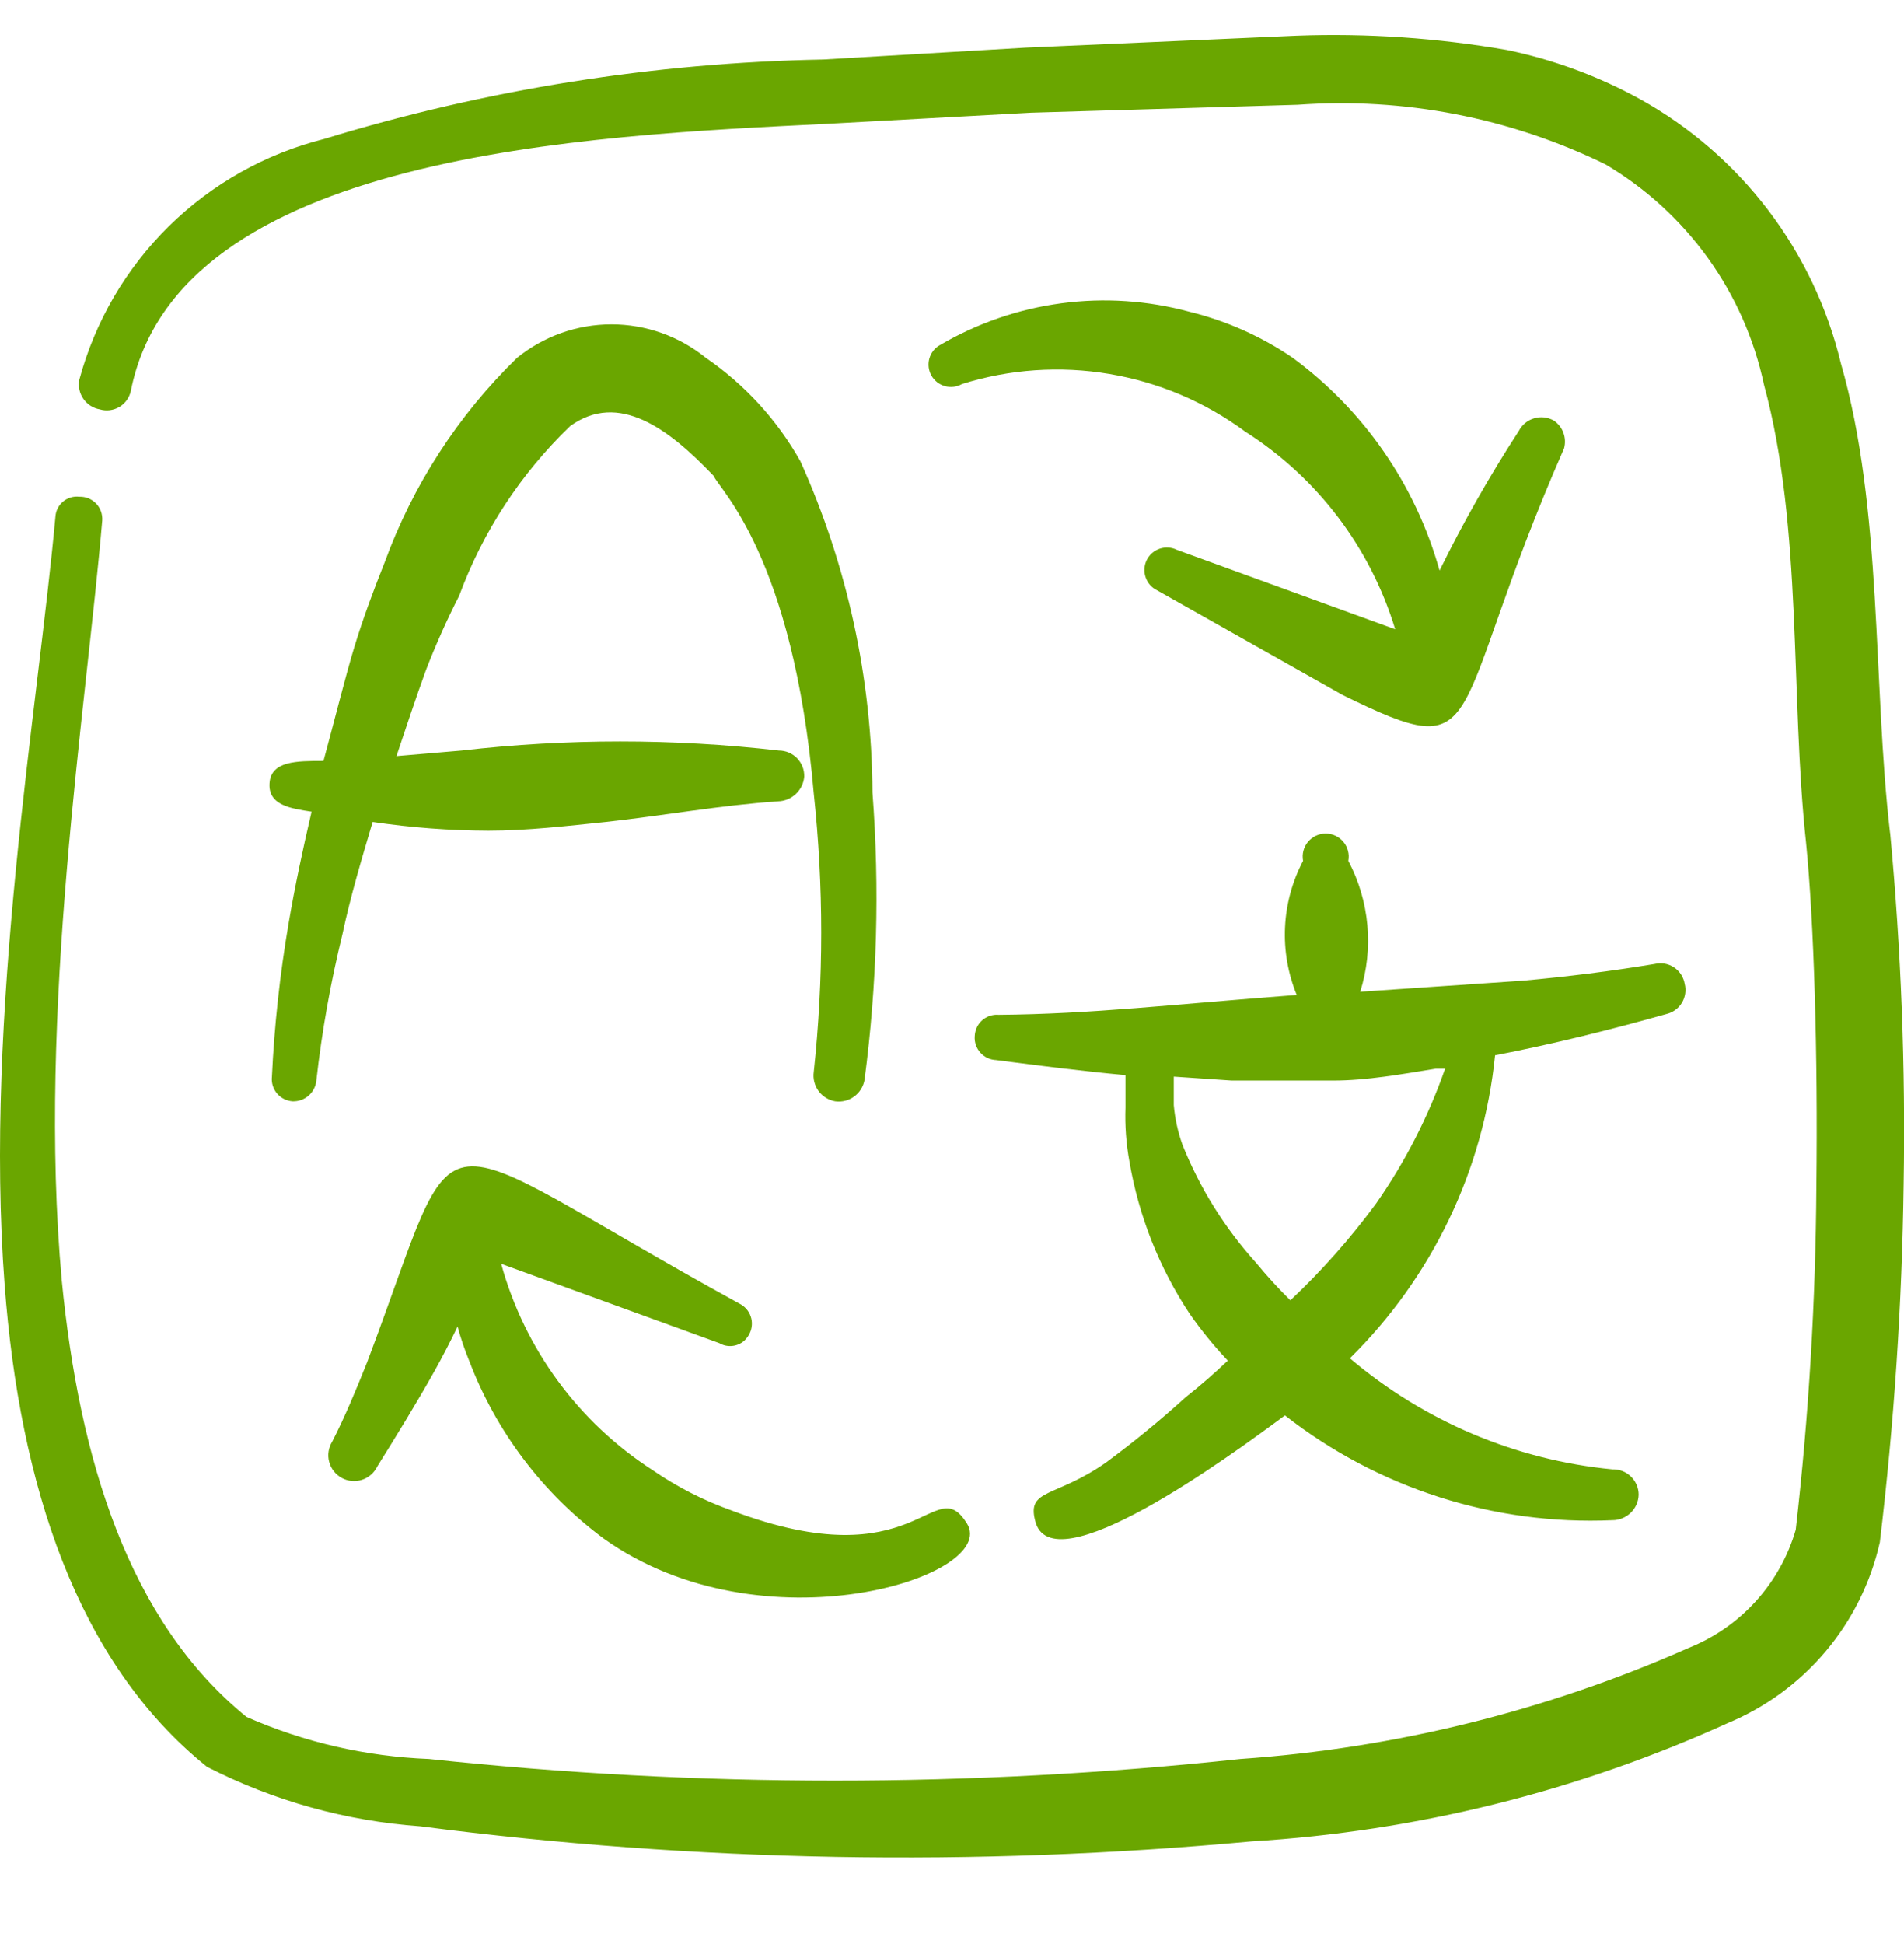
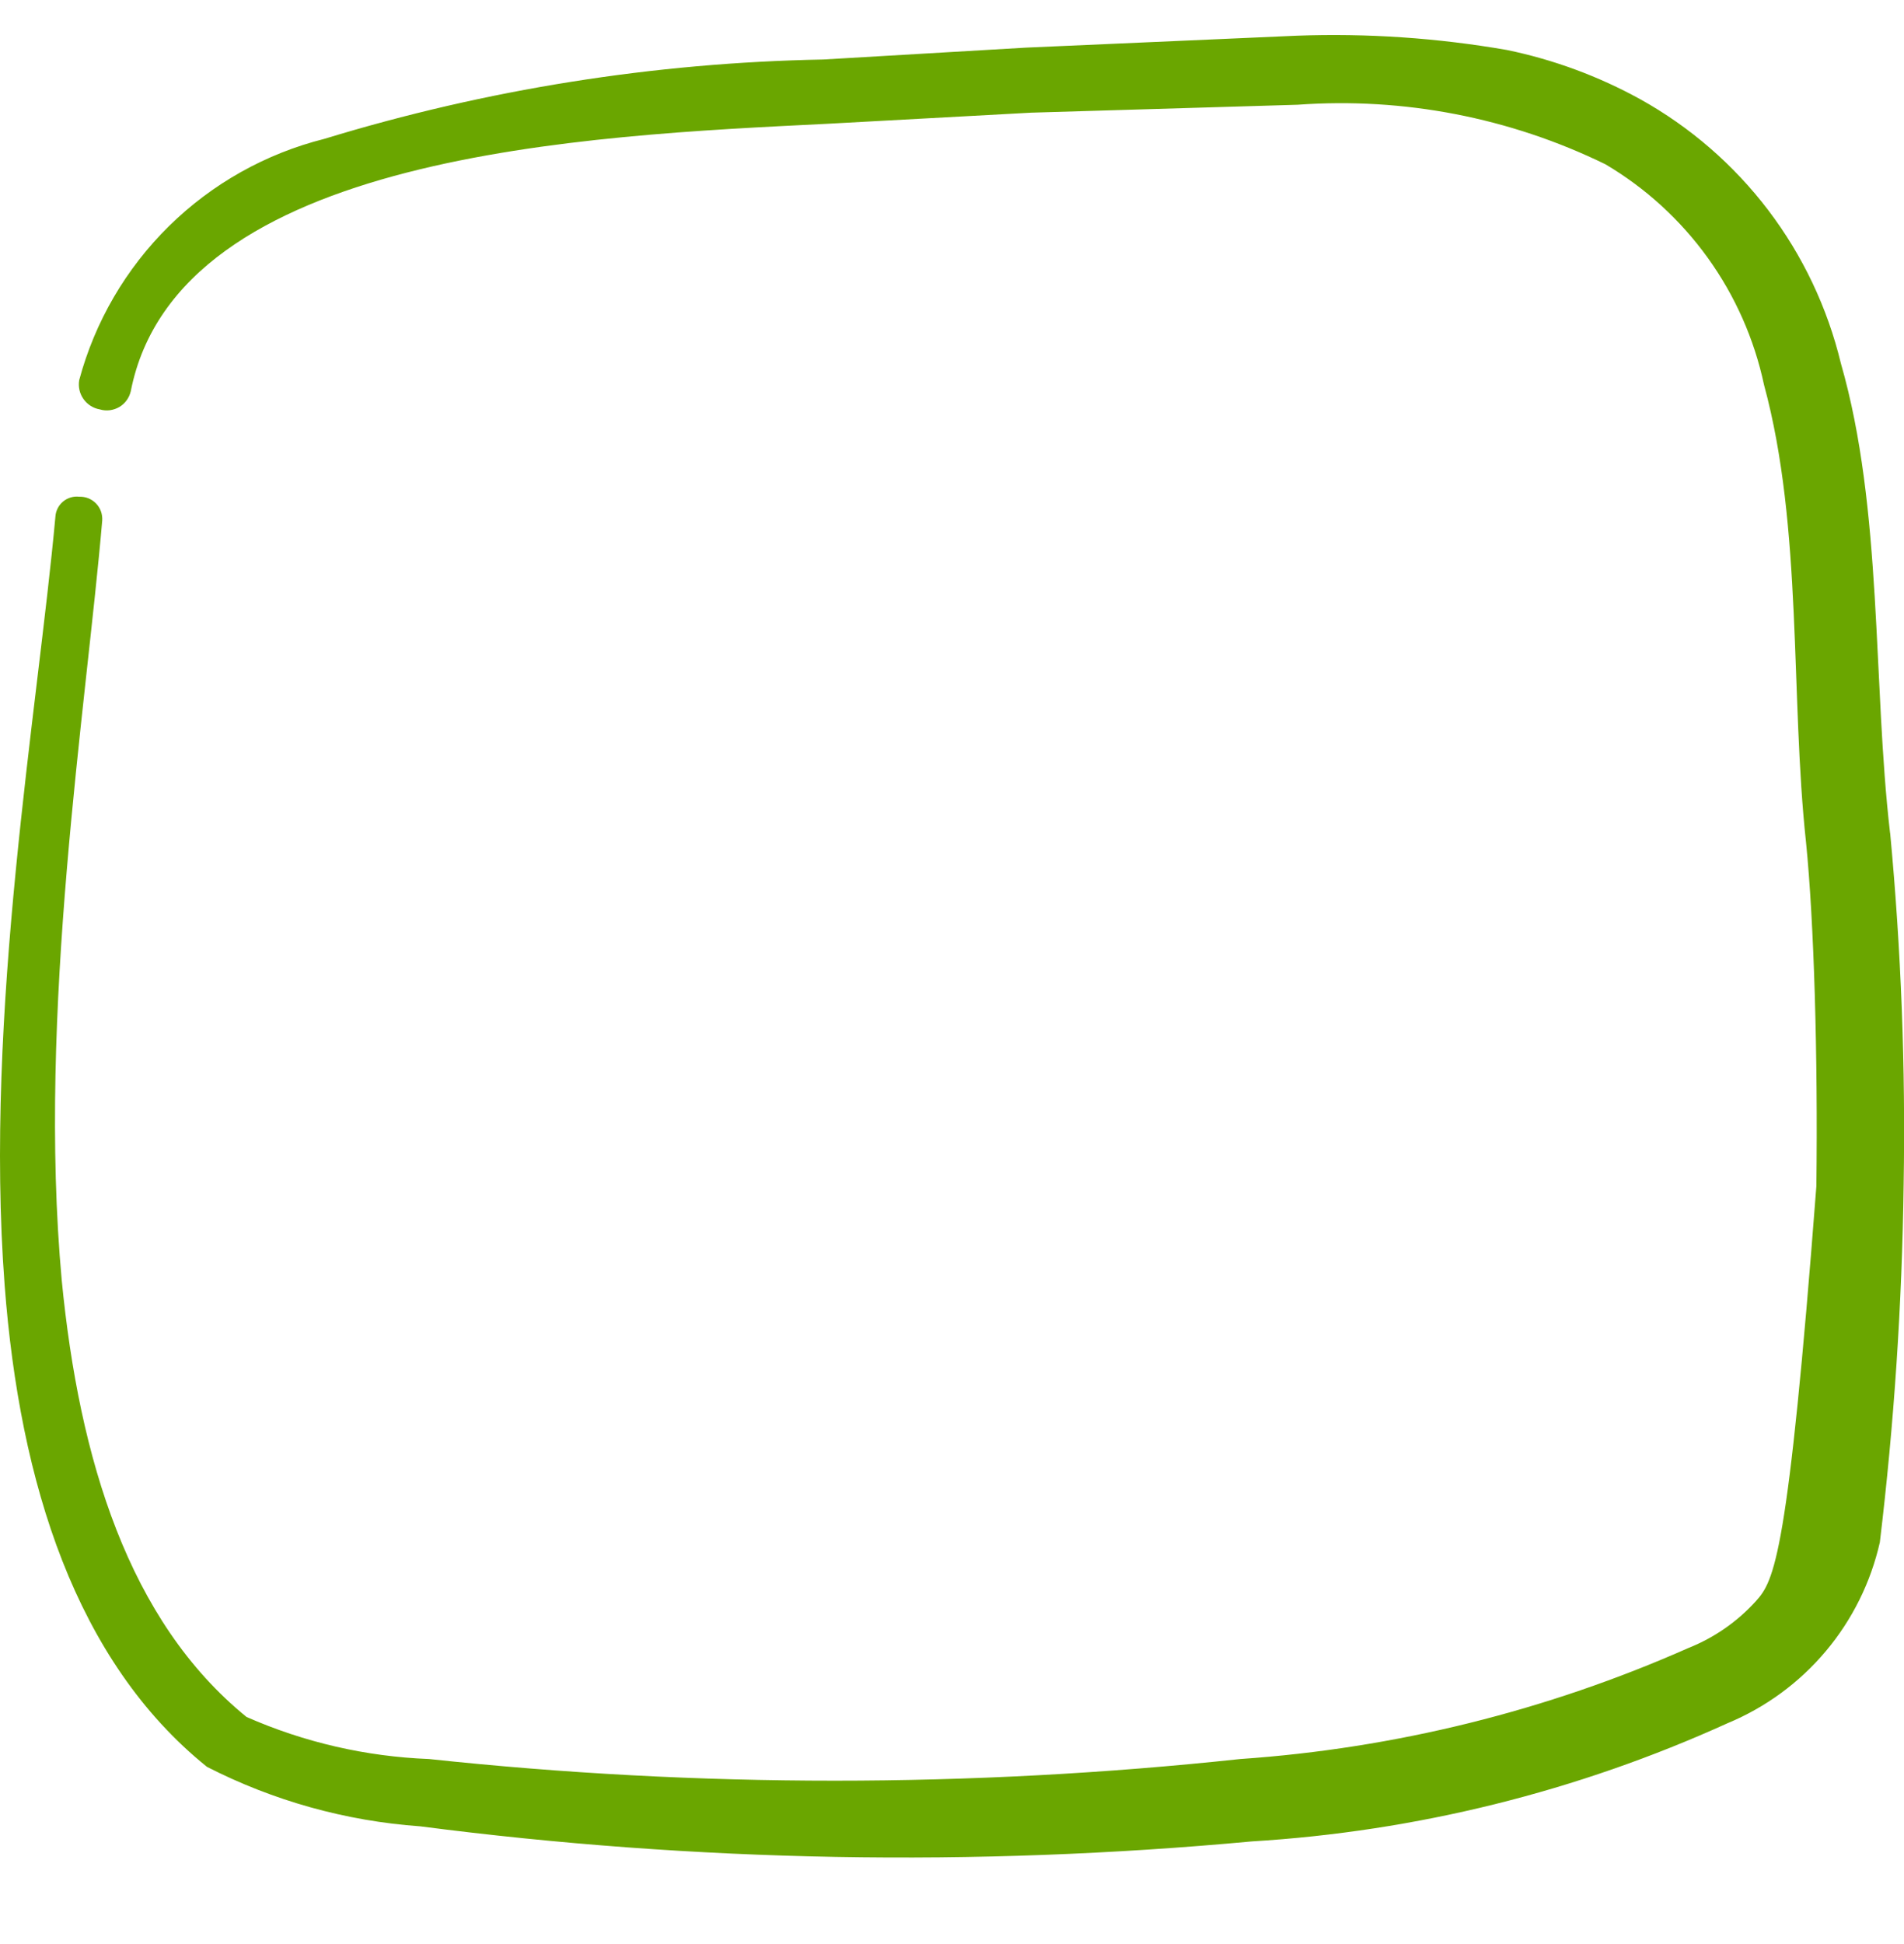
<svg xmlns="http://www.w3.org/2000/svg" width="48" height="49" viewBox="0 0 48 49" fill="none">
-   <path d="M47.649 20.997C47.209 17.218 47.469 12.838 46.409 9.16C46.072 7.76 45.449 6.445 44.578 5.298C43.707 4.152 42.607 3.199 41.349 2.5C40.298 1.921 39.166 1.503 37.991 1.26C36.241 0.956 34.465 0.835 32.691 0.9L25.873 1.2L20.753 1.5C16.488 1.58 12.256 2.253 8.177 3.5C6.699 3.871 5.347 4.63 4.26 5.699C3.174 6.768 2.392 8.108 1.997 9.58C1.968 9.747 2.006 9.918 2.104 10.057C2.201 10.196 2.35 10.29 2.517 10.319C2.598 10.344 2.684 10.35 2.768 10.34C2.852 10.329 2.933 10.302 3.007 10.259C3.08 10.216 3.143 10.158 3.193 10.089C3.243 10.021 3.278 9.942 3.297 9.86C4.477 3.86 14.795 3.42 20.855 3.12L25.993 2.84L32.713 2.64C35.386 2.447 38.062 2.964 40.471 4.14C41.486 4.739 42.365 5.543 43.054 6.5C43.743 7.457 44.225 8.546 44.471 9.7C45.451 13.3 45.131 17.559 45.531 21.239C45.731 23.238 45.831 26.598 45.791 29.895C45.774 32.789 45.601 35.68 45.271 38.556C45.077 39.225 44.733 39.841 44.265 40.358C43.797 40.874 43.218 41.277 42.571 41.535C38.996 43.119 35.172 44.067 31.271 44.336C24.471 45.064 17.614 45.064 10.815 44.336C9.228 44.275 7.668 43.916 6.215 43.276C3.237 40.855 1.997 36.776 1.557 32.276C0.937 25.515 2.177 17.817 2.577 13.12C2.582 13.041 2.571 12.962 2.545 12.888C2.518 12.814 2.476 12.746 2.421 12.69C2.366 12.633 2.3 12.589 2.227 12.559C2.154 12.53 2.075 12.517 1.997 12.52C1.924 12.511 1.851 12.518 1.781 12.539C1.711 12.56 1.646 12.595 1.59 12.641C1.534 12.688 1.488 12.745 1.455 12.811C1.421 12.876 1.402 12.947 1.397 13.02C0.957 17.86 -0.403 25.538 0.117 32.395C0.497 37.395 1.917 41.876 5.217 44.533C6.891 45.39 8.721 45.9 10.597 46.033C17.545 46.934 24.575 47.059 31.553 46.413C35.701 46.162 39.767 45.152 43.551 43.434C44.509 43.036 45.358 42.415 46.026 41.621C46.694 40.828 47.162 39.886 47.391 38.873C47.751 35.88 47.951 32.874 47.991 29.855C48.041 26.899 47.928 23.942 47.651 20.997" fill="#6AA600" />
-   <path d="M20.175 11.62C19.59 10.583 18.776 9.693 17.795 9.02C17.122 8.474 16.281 8.176 15.415 8.176C14.548 8.176 13.708 8.474 13.035 9.02C11.548 10.466 10.406 12.23 9.695 14.18C9.415 14.88 9.155 15.579 8.935 16.299C8.715 17.02 8.395 18.299 8.155 19.18C7.475 19.18 6.835 19.18 6.795 19.739C6.755 20.299 7.335 20.38 7.855 20.459C7.635 21.399 7.435 22.337 7.275 23.277C7.057 24.555 6.916 25.843 6.855 27.137C6.846 27.213 6.854 27.289 6.875 27.361C6.897 27.433 6.934 27.501 6.982 27.559C7.031 27.616 7.091 27.664 7.158 27.698C7.226 27.732 7.299 27.753 7.375 27.758C7.522 27.763 7.666 27.713 7.778 27.616C7.889 27.52 7.96 27.384 7.975 27.238C8.115 25.991 8.335 24.758 8.635 23.538C8.835 22.598 9.115 21.657 9.395 20.718C10.364 20.861 11.337 20.935 12.315 20.938C13.295 20.938 14.315 20.817 15.275 20.718C16.735 20.558 18.155 20.297 19.615 20.198C19.782 20.193 19.941 20.128 20.063 20.013C20.185 19.899 20.26 19.744 20.275 19.578C20.277 19.492 20.263 19.406 20.232 19.326C20.201 19.247 20.154 19.174 20.095 19.112C20.035 19.05 19.963 19.002 19.884 18.968C19.805 18.935 19.721 18.918 19.635 18.918C16.977 18.612 14.293 18.612 11.635 18.918L9.995 19.058C10.235 18.337 10.475 17.617 10.735 16.898C10.982 16.257 11.263 15.629 11.575 15.018C12.172 13.398 13.13 11.935 14.375 10.739C15.595 9.86 16.855 10.8 17.995 11.999C18.115 12.319 19.995 13.999 20.515 20C20.766 22.332 20.766 24.685 20.515 27.017C20.491 27.187 20.535 27.358 20.635 27.497C20.736 27.634 20.887 27.728 21.055 27.758C21.224 27.781 21.396 27.738 21.534 27.637C21.672 27.536 21.765 27.386 21.795 27.218C22.111 24.817 22.179 22.392 21.995 19.977C21.98 17.095 21.36 14.248 20.175 11.62ZM37.691 26.598C39.151 26.317 40.591 25.957 42.011 25.558C42.091 25.539 42.167 25.504 42.234 25.456C42.302 25.407 42.358 25.345 42.401 25.275C42.444 25.204 42.472 25.125 42.484 25.043C42.496 24.961 42.492 24.878 42.471 24.797C42.457 24.713 42.425 24.633 42.379 24.561C42.332 24.49 42.271 24.428 42.2 24.381C42.129 24.335 42.048 24.303 41.964 24.288C41.88 24.274 41.794 24.277 41.711 24.297C40.631 24.477 39.511 24.617 38.391 24.718L34.291 24.997C34.462 24.455 34.523 23.884 34.471 23.317C34.42 22.751 34.257 22.2 33.991 21.698C34.007 21.614 34.004 21.527 33.982 21.445C33.961 21.362 33.922 21.286 33.867 21.22C33.813 21.154 33.745 21.102 33.667 21.065C33.59 21.029 33.506 21.01 33.421 21.01C33.336 21.01 33.251 21.029 33.174 21.065C33.097 21.102 33.029 21.154 32.974 21.22C32.92 21.286 32.881 21.362 32.859 21.445C32.838 21.527 32.835 21.614 32.851 21.698C32.579 22.215 32.423 22.786 32.396 23.37C32.368 23.954 32.469 24.537 32.691 25.078C29.531 25.317 27.531 25.558 25.173 25.578C25.06 25.569 24.947 25.595 24.849 25.652C24.751 25.709 24.673 25.795 24.625 25.898C24.594 25.967 24.576 26.041 24.573 26.117C24.567 26.193 24.577 26.268 24.602 26.34C24.626 26.411 24.665 26.476 24.715 26.532C24.765 26.588 24.827 26.634 24.895 26.666C24.963 26.697 25.037 26.715 25.113 26.718C26.193 26.858 27.273 26.997 28.373 27.098V27.918C28.357 28.372 28.39 28.826 28.473 29.277C28.707 30.649 29.224 31.957 29.993 33.117C30.283 33.532 30.603 33.925 30.953 34.295C30.613 34.615 30.273 34.916 29.893 35.215C29.254 35.795 28.587 36.342 27.893 36.855C26.613 37.755 25.893 37.516 26.093 38.316C26.473 40.016 30.993 36.715 32.393 35.675C34.742 37.513 37.671 38.449 40.651 38.316C40.822 38.316 40.987 38.249 41.111 38.129C41.234 38.01 41.306 37.847 41.311 37.675C41.311 37.59 41.294 37.505 41.26 37.426C41.227 37.347 41.178 37.275 41.116 37.216C41.055 37.156 40.982 37.109 40.902 37.078C40.822 37.047 40.736 37.033 40.651 37.035C38.21 36.8 35.9 35.823 34.031 34.236C36.104 32.194 37.399 29.491 37.691 26.596M32.531 32.776C32.228 32.478 31.941 32.164 31.671 31.835C30.88 30.96 30.25 29.951 29.811 28.855C29.695 28.533 29.621 28.197 29.591 27.855V27.136L31.051 27.235H33.611C34.451 27.235 35.331 27.076 36.191 26.936H36.431C36.009 28.143 35.423 29.287 34.691 30.335C34.046 31.212 33.323 32.029 32.531 32.776ZM18.455 38.075C17.746 37.824 17.074 37.481 16.455 37.056C14.585 35.851 13.225 34 12.635 31.855L18.135 33.855C18.232 33.912 18.345 33.937 18.457 33.926C18.57 33.915 18.676 33.87 18.761 33.795C18.816 33.745 18.862 33.683 18.895 33.615C18.929 33.549 18.949 33.476 18.954 33.401C18.959 33.326 18.95 33.251 18.925 33.181C18.901 33.11 18.863 33.044 18.813 32.989C18.763 32.933 18.703 32.888 18.635 32.855C10.395 28.335 11.775 27.675 9.255 34.336C8.975 35.035 8.695 35.715 8.375 36.336C8.328 36.411 8.297 36.495 8.284 36.582C8.27 36.67 8.275 36.759 8.298 36.845C8.32 36.931 8.36 37.011 8.415 37.081C8.469 37.15 8.538 37.208 8.616 37.251C8.694 37.293 8.779 37.319 8.867 37.327C8.956 37.335 9.045 37.325 9.129 37.297C9.213 37.27 9.291 37.225 9.357 37.166C9.423 37.107 9.477 37.036 9.515 36.956C10.015 36.156 10.495 35.376 10.955 34.556C11.155 34.196 11.355 33.816 11.535 33.435C11.617 33.736 11.717 34.029 11.835 34.316C12.514 36.094 13.687 37.641 15.215 38.776C19.215 41.636 25.215 39.736 24.375 38.395C23.535 37.056 23.155 39.855 18.455 38.075ZM39.171 10.6C39.096 10.558 39.014 10.531 38.929 10.521C38.844 10.512 38.758 10.519 38.676 10.544C38.594 10.568 38.517 10.608 38.451 10.663C38.385 10.717 38.331 10.784 38.291 10.86C37.555 11.992 36.887 13.168 36.291 14.38C35.69 12.23 34.388 10.343 32.591 9.02C31.8 8.48 30.92 8.088 29.991 7.86C28.938 7.574 27.838 7.5 26.757 7.645C25.676 7.789 24.634 8.148 23.693 8.7C23.628 8.736 23.572 8.785 23.526 8.844C23.481 8.903 23.448 8.97 23.428 9.041C23.409 9.113 23.404 9.187 23.413 9.261C23.422 9.334 23.446 9.405 23.483 9.47C23.52 9.534 23.569 9.59 23.627 9.636C23.686 9.681 23.753 9.714 23.824 9.734C23.896 9.753 23.97 9.759 24.044 9.749C24.117 9.74 24.188 9.716 24.253 9.68C25.453 9.304 26.726 9.217 27.966 9.426C29.207 9.634 30.381 10.132 31.393 10.88C33.207 12.034 34.548 13.801 35.173 15.86L29.673 13.86C29.606 13.826 29.533 13.806 29.458 13.801C29.383 13.796 29.308 13.805 29.237 13.829C29.166 13.853 29.1 13.891 29.044 13.94C28.987 13.99 28.941 14.05 28.908 14.117C28.875 14.185 28.856 14.258 28.851 14.333C28.847 14.408 28.857 14.483 28.882 14.553C28.906 14.624 28.945 14.69 28.995 14.746C29.045 14.802 29.105 14.847 29.173 14.88L33.853 17.52C37.611 19.36 36.393 18.22 39.431 11.3C39.466 11.17 39.46 11.033 39.413 10.908C39.367 10.782 39.282 10.674 39.171 10.6Z" fill="#6AA600" />
+   <path d="M47.649 20.997C47.209 17.218 47.469 12.838 46.409 9.16C46.072 7.76 45.449 6.445 44.578 5.298C43.707 4.152 42.607 3.199 41.349 2.5C40.298 1.921 39.166 1.503 37.991 1.26C36.241 0.956 34.465 0.835 32.691 0.9L25.873 1.2L20.753 1.5C16.488 1.58 12.256 2.253 8.177 3.5C6.699 3.871 5.347 4.63 4.26 5.699C3.174 6.768 2.392 8.108 1.997 9.58C1.968 9.747 2.006 9.918 2.104 10.057C2.201 10.196 2.35 10.29 2.517 10.319C2.598 10.344 2.684 10.35 2.768 10.34C2.852 10.329 2.933 10.302 3.007 10.259C3.08 10.216 3.143 10.158 3.193 10.089C3.243 10.021 3.278 9.942 3.297 9.86C4.477 3.86 14.795 3.42 20.855 3.12L25.993 2.84L32.713 2.64C35.386 2.447 38.062 2.964 40.471 4.14C41.486 4.739 42.365 5.543 43.054 6.5C43.743 7.457 44.225 8.546 44.471 9.7C45.451 13.3 45.131 17.559 45.531 21.239C45.731 23.238 45.831 26.598 45.791 29.895C45.077 39.225 44.733 39.841 44.265 40.358C43.797 40.874 43.218 41.277 42.571 41.535C38.996 43.119 35.172 44.067 31.271 44.336C24.471 45.064 17.614 45.064 10.815 44.336C9.228 44.275 7.668 43.916 6.215 43.276C3.237 40.855 1.997 36.776 1.557 32.276C0.937 25.515 2.177 17.817 2.577 13.12C2.582 13.041 2.571 12.962 2.545 12.888C2.518 12.814 2.476 12.746 2.421 12.69C2.366 12.633 2.3 12.589 2.227 12.559C2.154 12.53 2.075 12.517 1.997 12.52C1.924 12.511 1.851 12.518 1.781 12.539C1.711 12.56 1.646 12.595 1.59 12.641C1.534 12.688 1.488 12.745 1.455 12.811C1.421 12.876 1.402 12.947 1.397 13.02C0.957 17.86 -0.403 25.538 0.117 32.395C0.497 37.395 1.917 41.876 5.217 44.533C6.891 45.39 8.721 45.9 10.597 46.033C17.545 46.934 24.575 47.059 31.553 46.413C35.701 46.162 39.767 45.152 43.551 43.434C44.509 43.036 45.358 42.415 46.026 41.621C46.694 40.828 47.162 39.886 47.391 38.873C47.751 35.88 47.951 32.874 47.991 29.855C48.041 26.899 47.928 23.942 47.651 20.997" fill="#6AA600" />
</svg>